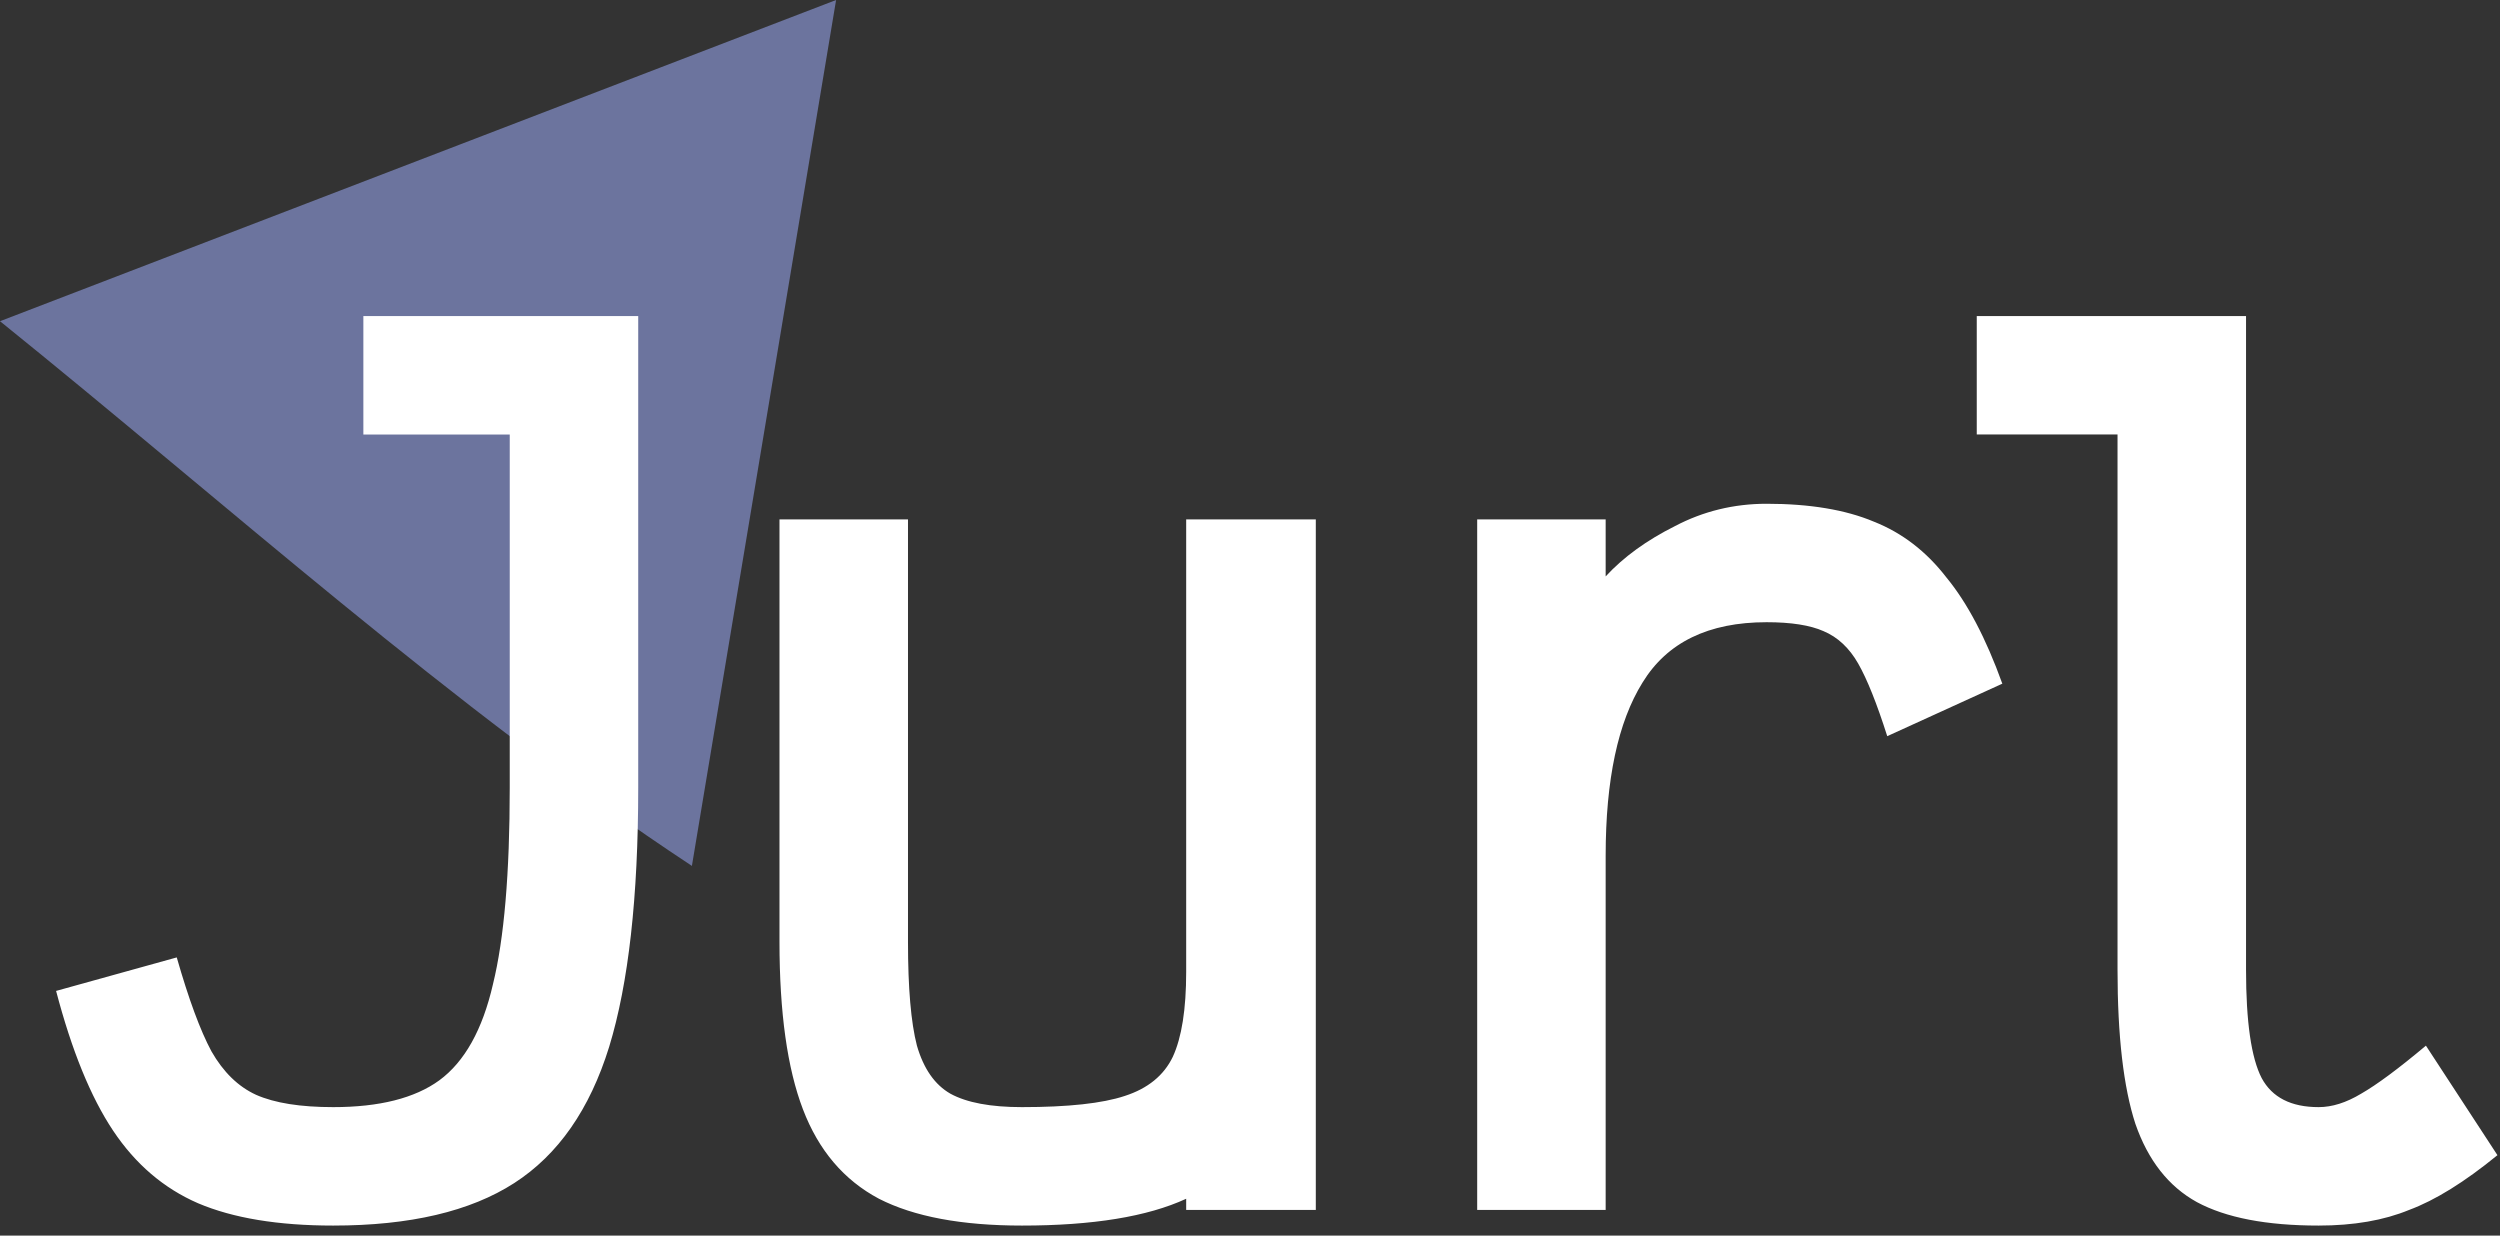
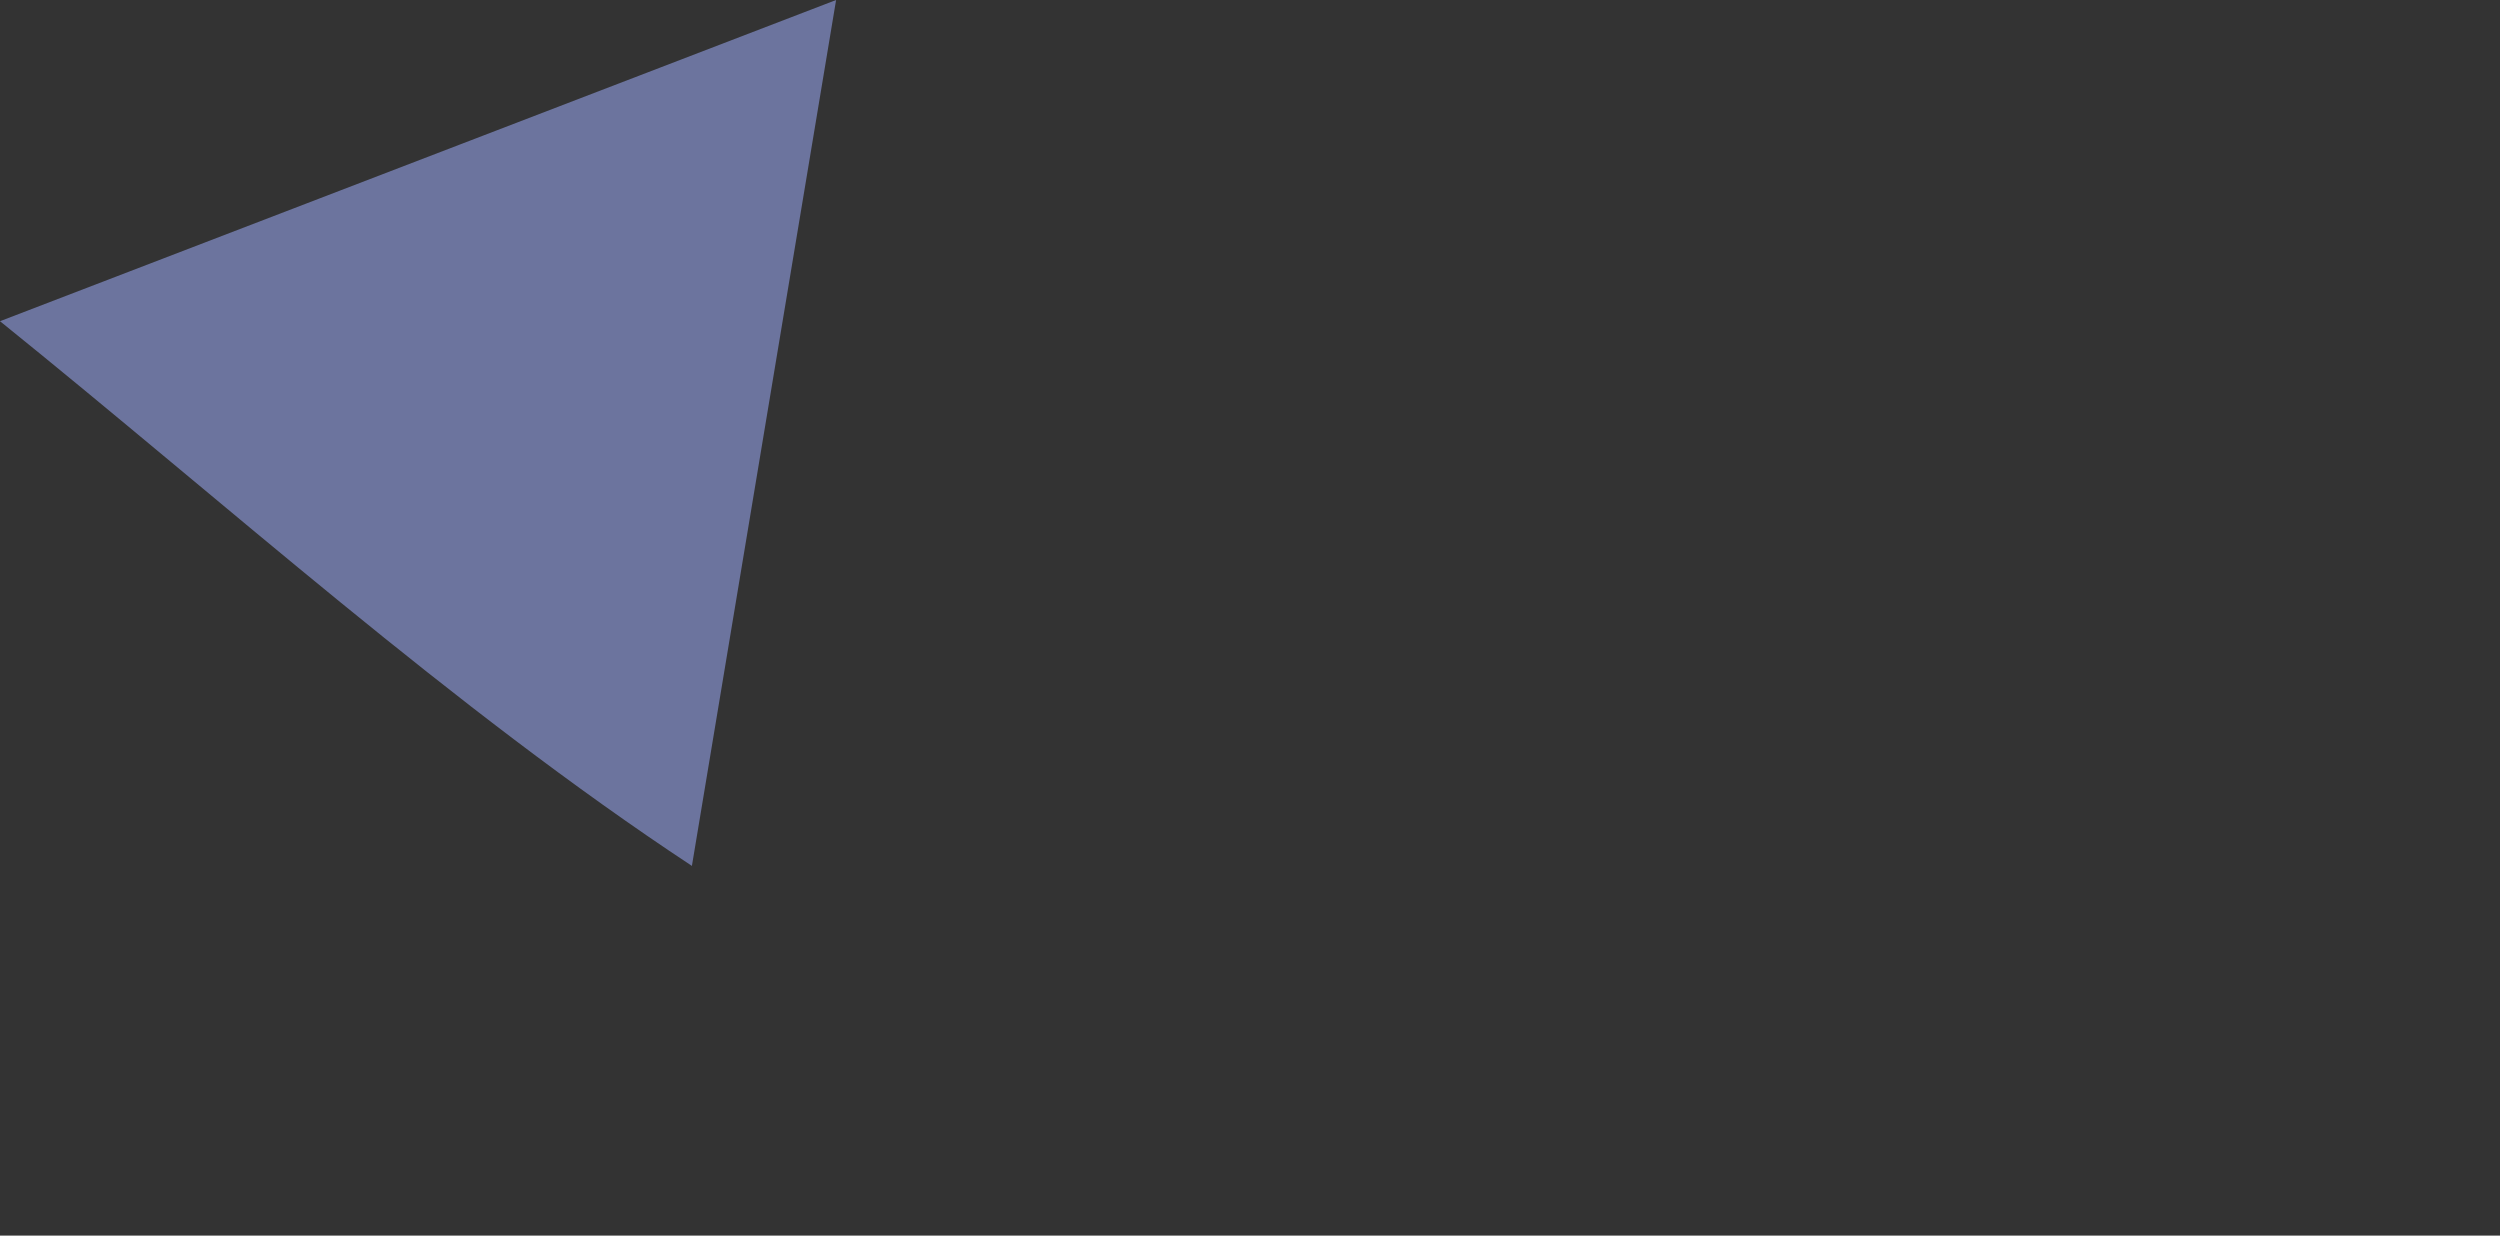
<svg xmlns="http://www.w3.org/2000/svg" width="87" height="43" viewBox="0 0 87 43" fill="none">
  <rect x="0" y="0" width="87" height="43" fill="#333333" stroke="none" />
  <path d="M29.096 0L24.078 30.134C15.723 24.622 7.882 17.532 0 11.178L16.044 5.014L29.096 0Z" fill="#6C749E" />
-   <path d="M11.595 42.65C9.677 42.65 8.109 42.39 6.89 41.872C5.698 41.354 4.713 40.511 3.935 39.345C3.157 38.178 2.496 36.558 1.952 34.484L6.151 33.318C6.566 34.769 6.968 35.858 7.357 36.584C7.771 37.31 8.29 37.815 8.912 38.1C9.56 38.386 10.454 38.528 11.595 38.528C13.202 38.528 14.434 38.217 15.289 37.595C16.17 36.947 16.792 35.832 17.155 34.251C17.544 32.67 17.739 30.389 17.739 27.408V15.121H12.645V10.999H22.21V27.408C22.21 31.218 21.873 34.225 21.199 36.429C20.525 38.606 19.424 40.187 17.894 41.172C16.365 42.157 14.265 42.65 11.595 42.65ZM35.564 42.65C33.464 42.65 31.805 42.339 30.587 41.716C29.368 41.068 28.487 40.031 27.943 38.606C27.398 37.18 27.126 35.236 27.126 32.773V18.076H31.598V32.773C31.598 34.38 31.701 35.586 31.909 36.389C32.142 37.193 32.531 37.75 33.075 38.061C33.645 38.373 34.475 38.528 35.564 38.528C37.171 38.528 38.363 38.398 39.141 38.139C39.944 37.88 40.502 37.426 40.813 36.778C41.124 36.105 41.279 35.119 41.279 33.823V18.076H45.79V42.105H41.279V41.717C39.932 42.339 38.026 42.65 35.564 42.65ZM51.406 42.105V18.076H55.877V20.059C56.499 19.384 57.303 18.802 58.288 18.309C59.273 17.791 60.336 17.531 61.477 17.531C62.98 17.531 64.224 17.739 65.209 18.153C66.194 18.542 67.037 19.19 67.737 20.098C68.463 20.979 69.111 22.21 69.681 23.792L65.676 25.619C65.313 24.478 64.976 23.636 64.665 23.092C64.354 22.547 63.952 22.171 63.459 21.964C62.993 21.757 62.332 21.653 61.477 21.653C59.455 21.653 58.016 22.353 57.16 23.753C56.305 25.127 55.877 27.136 55.877 29.78V42.106L51.406 42.105ZM80.689 42.65C78.875 42.65 77.462 42.378 76.451 41.833C75.466 41.289 74.753 40.381 74.312 39.111C73.898 37.841 73.69 36.052 73.69 33.745V15.12H68.791V10.998H78.162V33.745C78.162 35.56 78.344 36.817 78.706 37.517C79.069 38.191 79.73 38.528 80.689 38.528C81.156 38.528 81.648 38.373 82.167 38.061C82.711 37.75 83.463 37.193 84.422 36.389L86.911 40.2C85.77 41.133 84.746 41.768 83.839 42.105C82.958 42.468 81.908 42.65 80.689 42.65Z" fill="white" />
</svg>